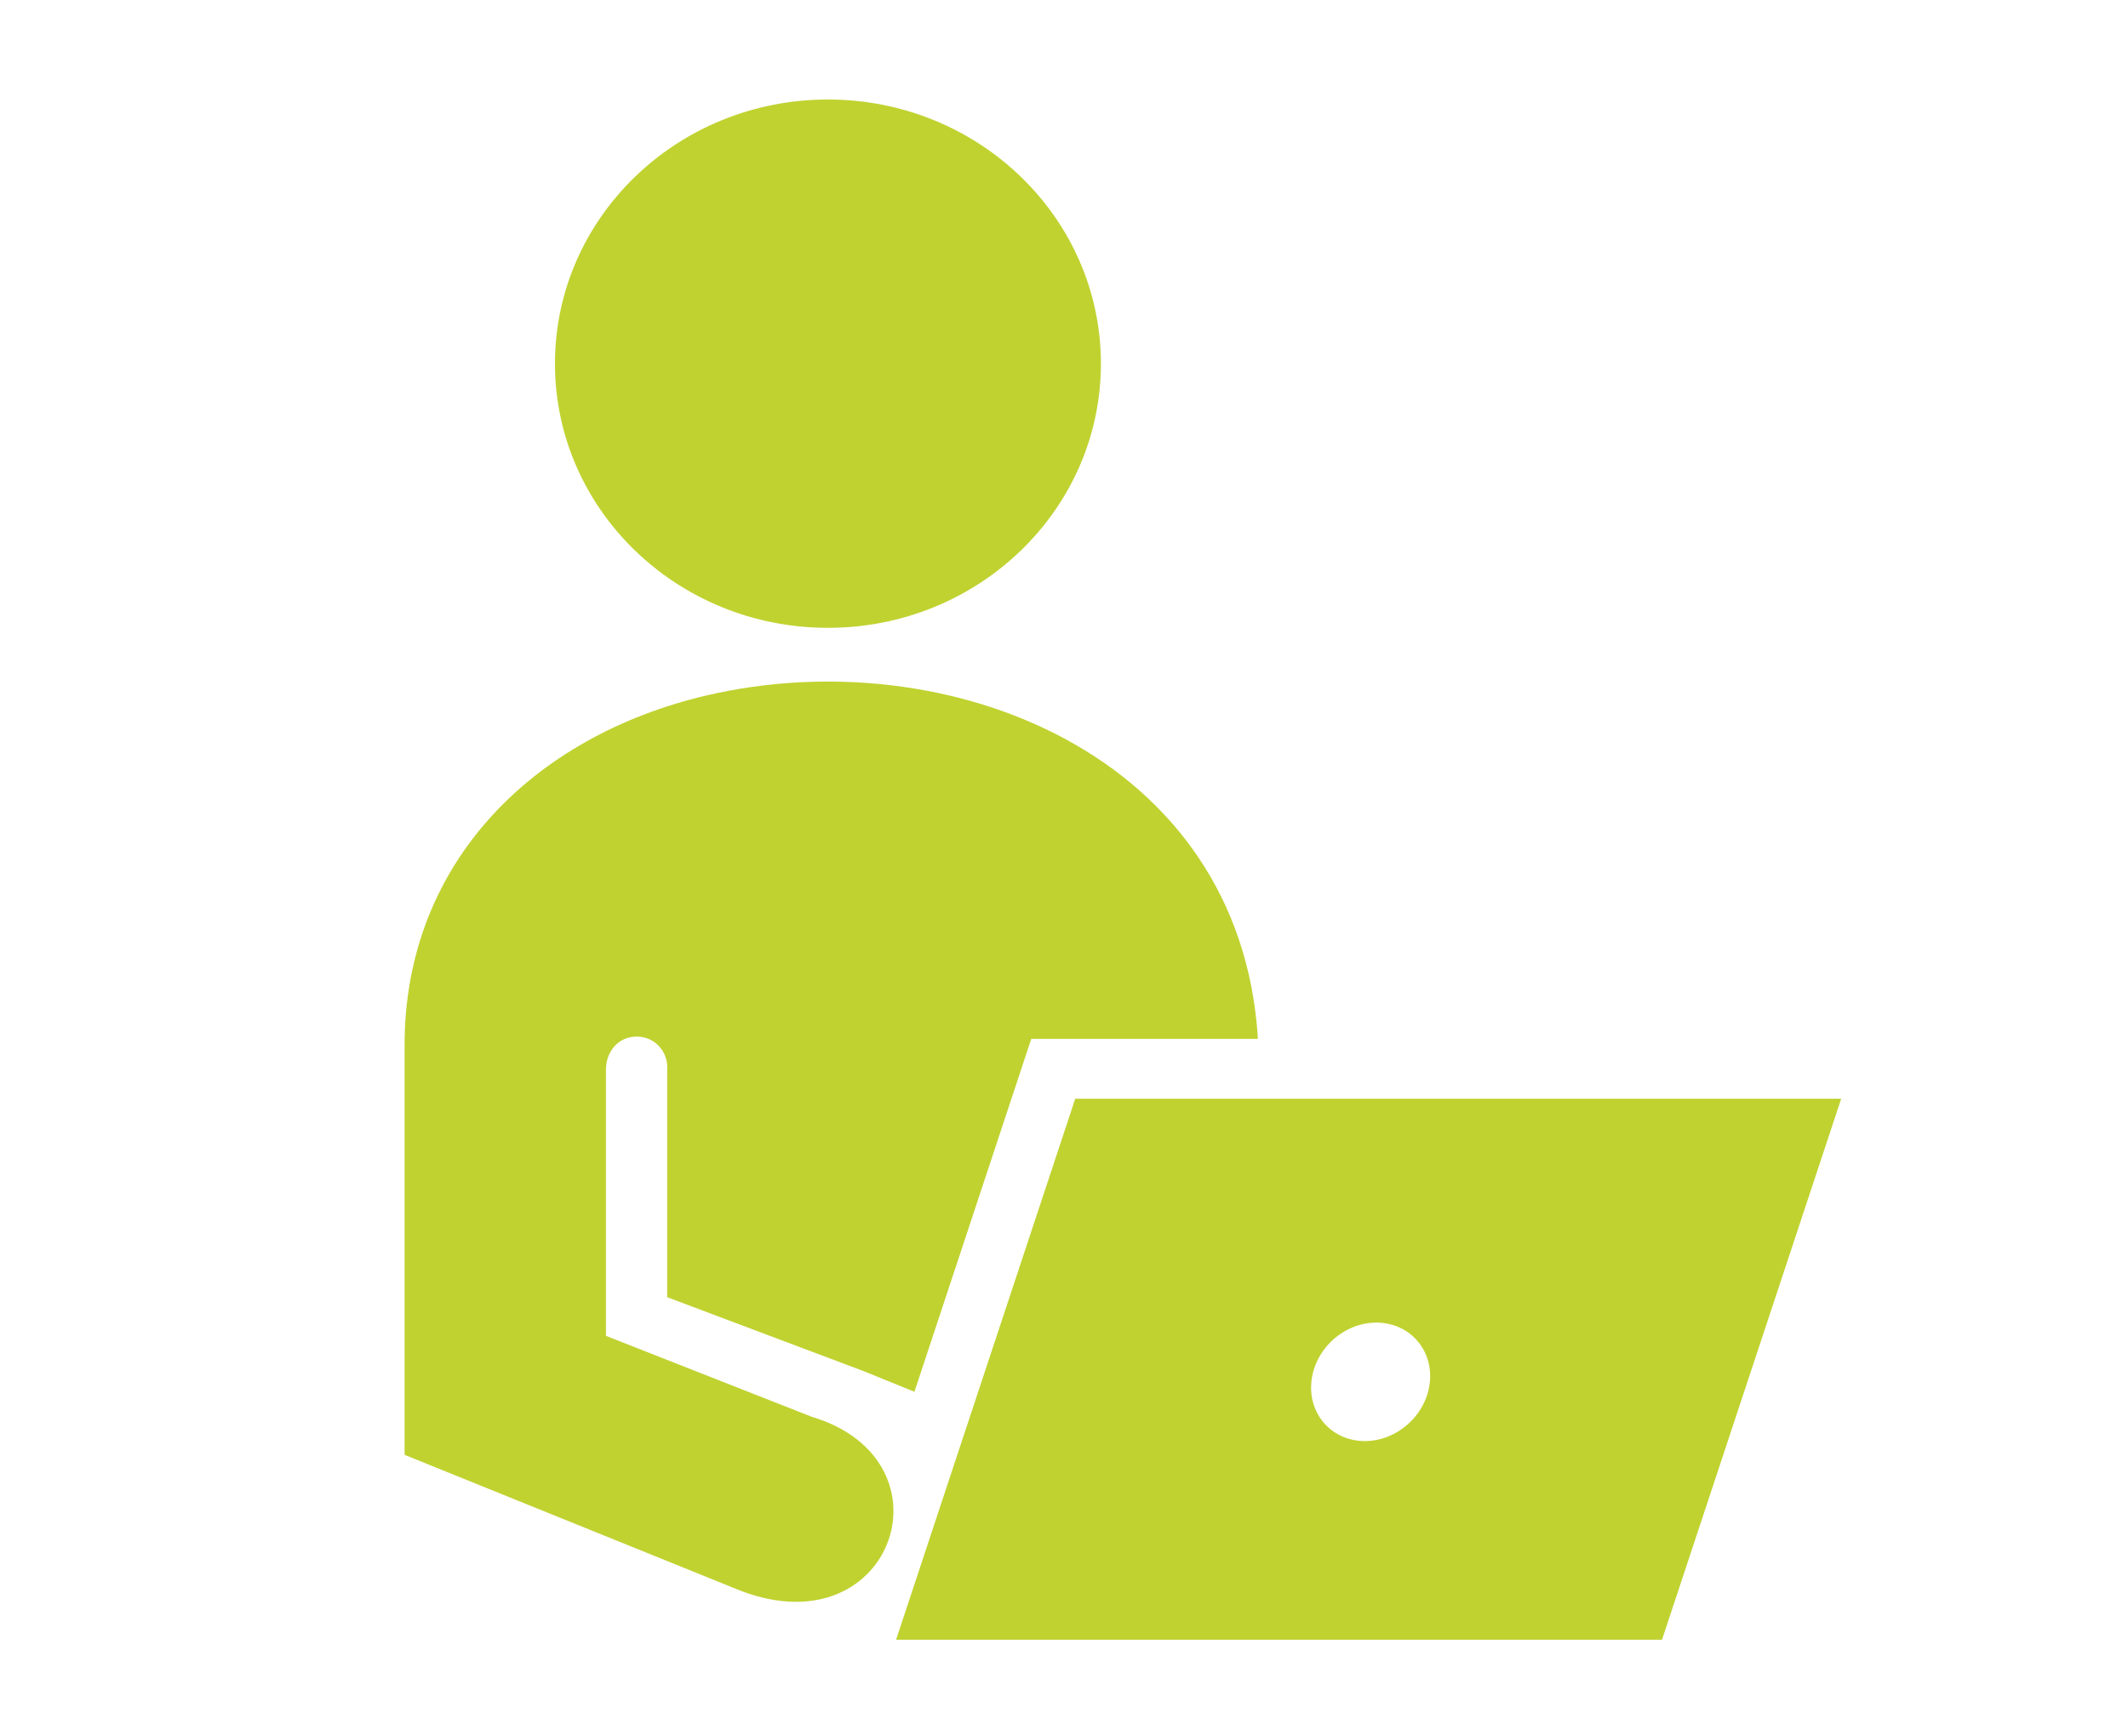
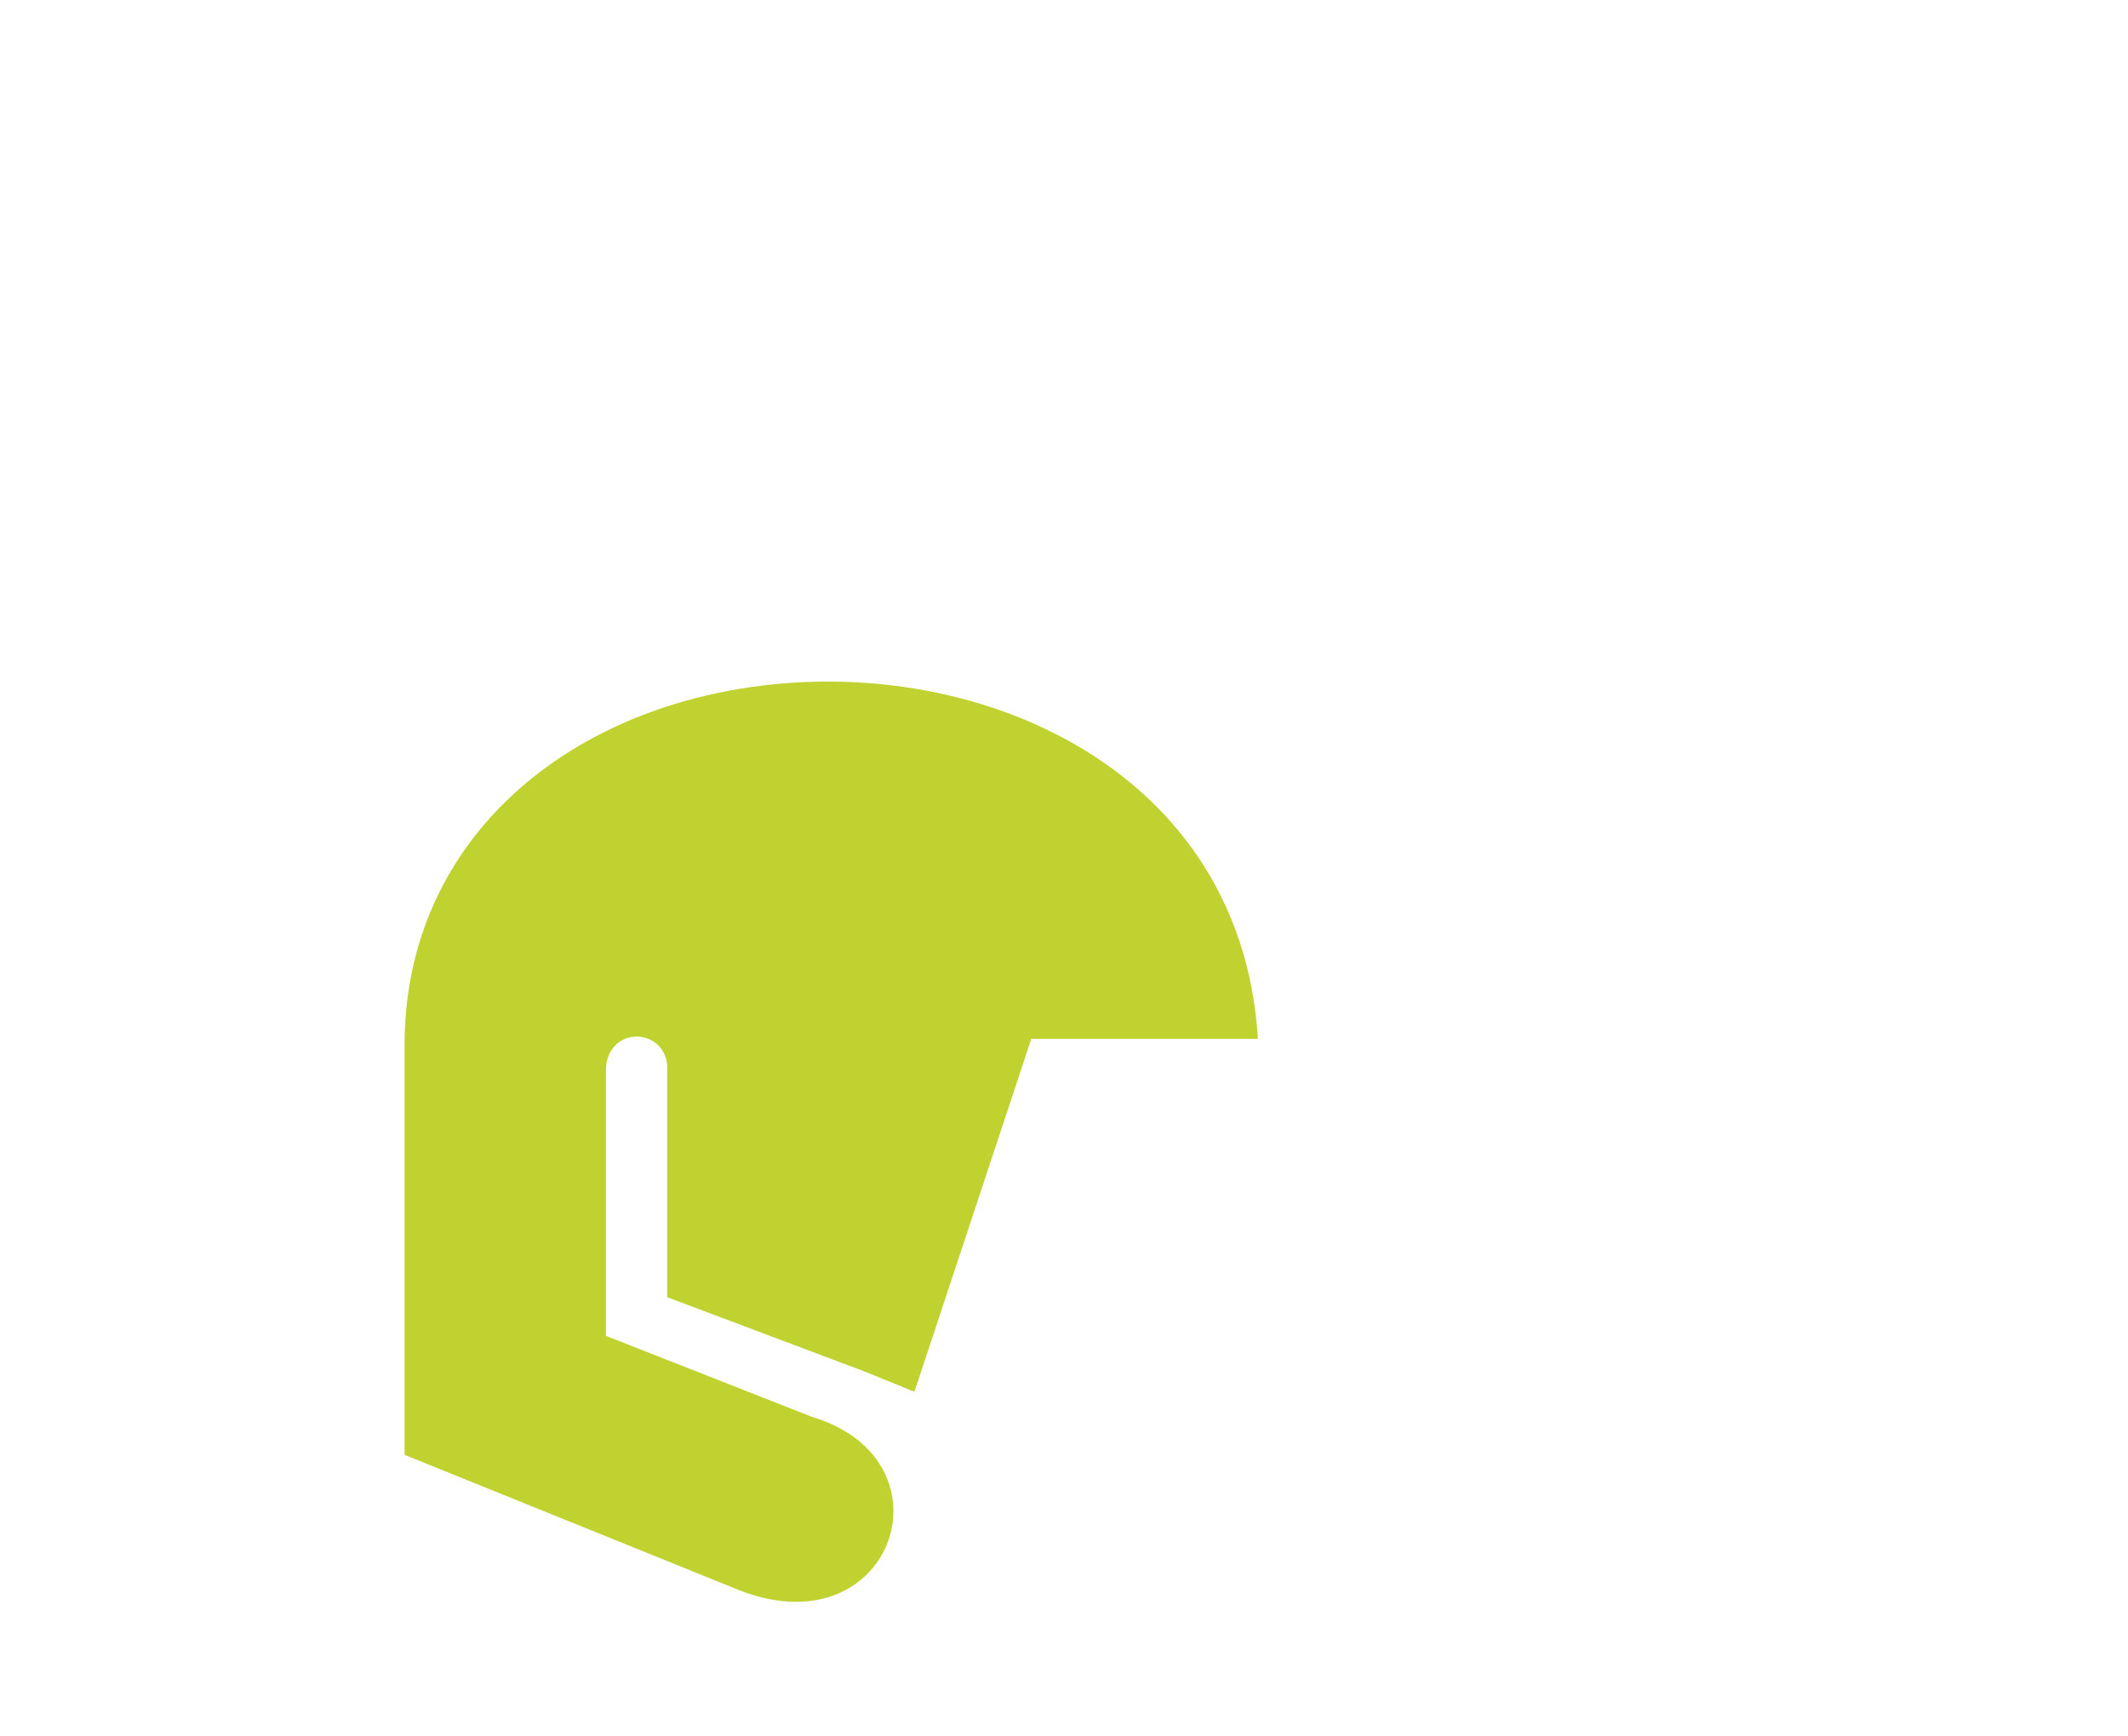
<svg xmlns="http://www.w3.org/2000/svg" id="Layer_1" viewBox="0 0 617.23 503.68">
  <defs>
    <style> .cls-1 { fill: #c0d230; fill-rule: evenodd; } </style>
  </defs>
  <path class="cls-1" d="M364.86,301.4c-5.04-82.74-90.47-115.96-160.03-99.61-50.38,11.84-87.48,48.81-87.48,101.39v118.91l95.35,38.57c45.71,19.52,65.58-36.78,22.75-49.61l-59.69-23.48v-77.29c0-5.05,3.45-9.54,8.9-9.54s9.22,4.55,8.86,9.61v66l57.13,21.51,14.58,5.93,33.89-102.39h65.75Z" />
-   <path class="cls-1" d="M240.14,28.87c43.72,0,79.18,34.31,79.18,76.64s-35.46,76.64-79.18,76.64-79.17-34.31-79.17-76.64S196.42,28.87,240.14,28.87" />
-   <path class="cls-1" d="M399.22,383.72c9.49,0,16.43,7.7,15.52,17.19-.93,9.48-9.37,17.18-18.87,17.18s-16.42-7.69-15.5-17.18c.92-9.49,9.35-17.19,18.85-17.19M534.04,318.77h-222.17l-51.96,156.96h222.16l51.97-156.96Z" />
</svg>